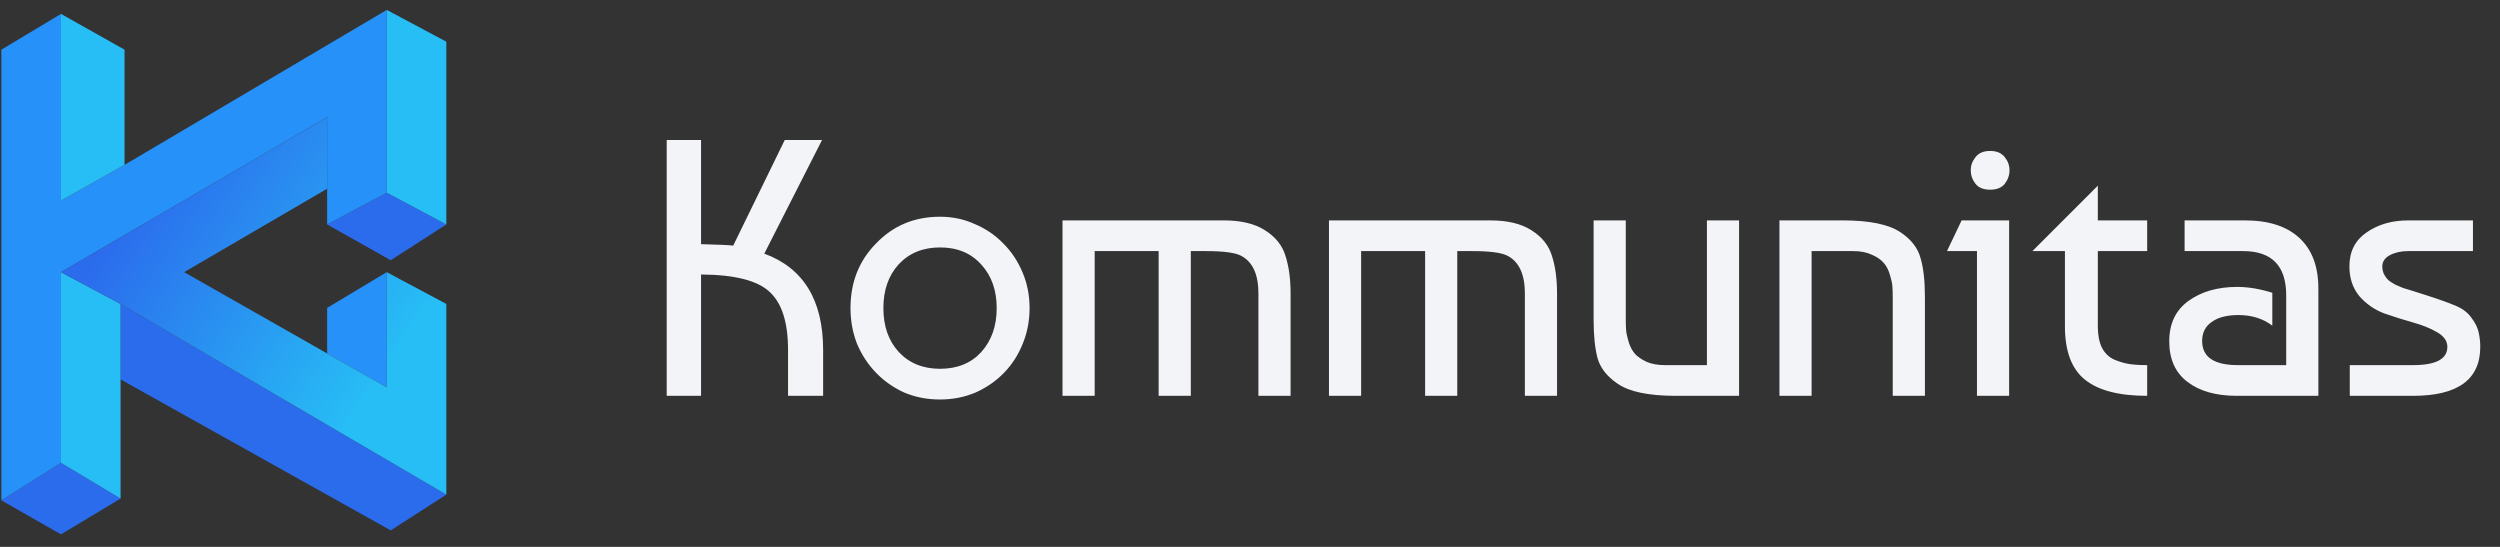
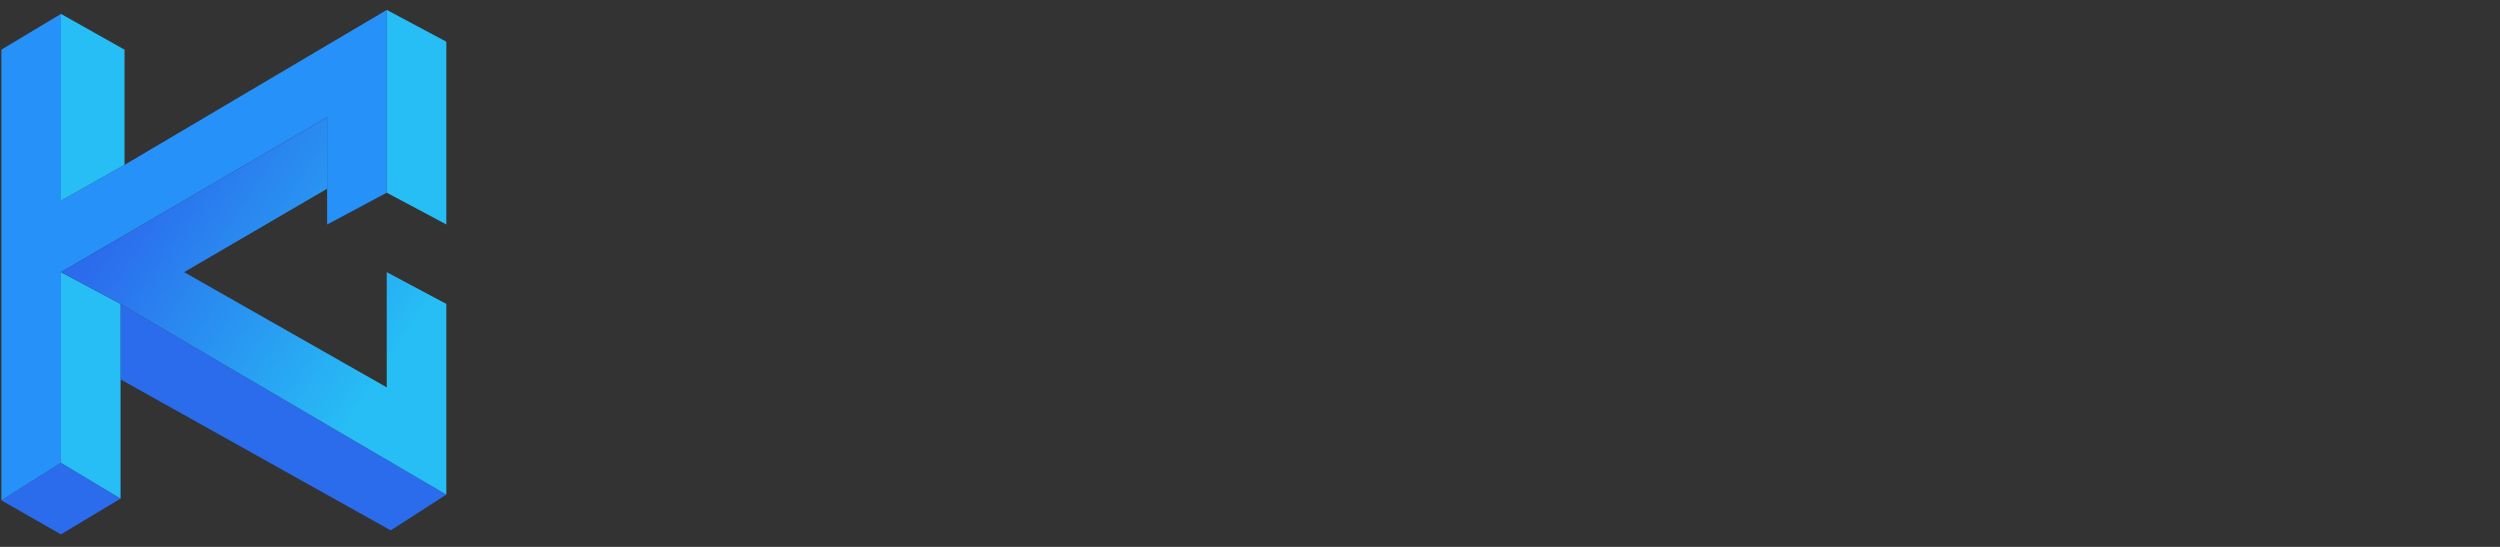
<svg xmlns="http://www.w3.org/2000/svg" width="192" height="42" viewBox="0 0 192 42" fill="none">
  <rect x="0" y="0" width="192" height="42" fill="#333333" stroke="none" />
  <path d="M34.278 37.986L9.259 23.341V29.138L30.007 40.732L34.278 37.986Z" fill="#2B6CED" />
-   <path d="M29.702 14.798L25.125 17.239L30.007 19.985L34.278 17.239L29.702 14.798Z" fill="#2B6CED" />
  <path d="M0.105 38.426L4.682 41.038L9.259 38.291L4.682 35.545L0.105 38.426Z" fill="#2B6CED" />
  <path d="M9.564 12.662L4.682 15.408V1.068L0.105 3.814V38.426L4.682 35.545V20.9L25.125 9.001V14.493V17.239L29.702 14.798V0.762L9.564 12.662Z" fill="#2691F9" />
-   <path d="M29.702 29.748V20.9L25.125 23.646V27.146L29.702 29.748Z" fill="#2691F9" />
  <path d="M4.682 35.545L9.259 38.291V29.138V23.341L4.682 20.9V35.545Z" fill="#27BDF5" />
  <path d="M9.564 3.814L4.682 1.068V15.408L9.564 12.662V3.814Z" fill="#27BDF5" />
  <path d="M29.702 14.798L34.278 17.239V3.203L29.702 0.762V14.798Z" fill="#27BDF5" />
  <path d="M4.682 20.9L9.259 23.341L34.278 37.986V23.341L29.702 20.9V29.748L25.125 27.146L14.141 20.9L25.125 14.493V9.001L4.682 20.9Z" fill="url(#paint0_linear_577_5524)" />
-   <path d="M63.217 26.891V30.4H60.522V26.891C60.522 24.776 60.054 23.289 59.118 22.428C58.202 21.548 56.442 21.099 53.841 21.081V30.4H51.203V10.751H53.841V18.751C55.226 18.788 56.049 18.826 56.311 18.863L60.269 10.751H63.133L58.697 19.48C61.71 20.585 63.217 23.055 63.217 26.891ZM67.283 18.695C68.593 17.328 70.23 16.645 72.195 16.645C73.15 16.645 74.038 16.832 74.862 17.207C75.704 17.562 76.434 18.058 77.051 18.695C77.688 19.331 78.183 20.079 78.539 20.94C78.895 21.782 79.072 22.69 79.072 23.663C79.072 24.636 78.895 25.553 78.539 26.414C78.202 27.256 77.725 27.995 77.108 28.631C76.49 29.268 75.76 29.773 74.918 30.147C74.076 30.503 73.168 30.681 72.195 30.681C71.203 30.681 70.286 30.503 69.444 30.147C68.621 29.773 67.9 29.268 67.283 28.631C66.665 27.995 66.179 27.256 65.823 26.414C65.486 25.553 65.318 24.636 65.318 23.663C65.318 21.679 65.973 20.023 67.283 18.695ZM72.195 19.003C70.885 19.003 69.828 19.434 69.023 20.294C68.237 21.155 67.844 22.278 67.844 23.663C67.844 25.048 68.237 26.171 69.023 27.031C69.828 27.892 70.885 28.323 72.195 28.323C73.524 28.323 74.581 27.892 75.367 27.031C76.153 26.152 76.546 25.029 76.546 23.663C76.546 22.297 76.153 21.183 75.367 20.323C74.581 19.443 73.524 19.003 72.195 19.003ZM81.601 16.926H93.98C95.309 16.926 96.366 17.179 97.152 17.684C97.957 18.189 98.481 18.844 98.724 19.649C98.986 20.454 99.117 21.417 99.117 22.54V30.4H96.647V22.54C96.647 21.081 96.207 20.117 95.328 19.649C94.878 19.406 93.971 19.284 92.605 19.284H91.454V30.4H88.984V19.284H84.071V30.4H81.601V16.926ZM102.065 16.926H114.444C115.773 16.926 116.83 17.179 117.616 17.684C118.421 18.189 118.945 18.844 119.188 19.649C119.45 20.454 119.581 21.417 119.581 22.54V30.4H117.111V22.54C117.111 21.081 116.671 20.117 115.792 19.649C115.342 19.406 114.435 19.284 113.069 19.284H111.918V30.4H109.448V19.284H104.535V30.4H102.065V16.926ZM133.561 30.4H128.705C126.627 30.4 125.14 30.091 124.241 29.474C123.437 28.931 122.922 28.285 122.698 27.537C122.492 26.769 122.389 25.768 122.389 24.533V16.926H124.859V24.505C124.859 24.842 124.868 25.132 124.887 25.375C124.906 25.6 124.971 25.899 125.084 26.273C125.196 26.629 125.355 26.928 125.561 27.172C125.767 27.396 126.066 27.602 126.459 27.789C126.852 27.958 127.329 28.042 127.891 28.042H131.091V16.926H133.561V30.4ZM136.661 16.926H141.517C143.594 16.926 145.082 17.235 145.98 17.852C146.785 18.395 147.29 19.05 147.496 19.817C147.721 20.566 147.833 21.558 147.833 22.793V30.4H145.363V22.821C145.363 22.484 145.353 22.203 145.335 21.979C145.316 21.735 145.25 21.436 145.138 21.081C145.026 20.706 144.867 20.407 144.661 20.182C144.455 19.939 144.156 19.733 143.763 19.565C143.37 19.378 142.893 19.284 142.331 19.284H139.131V30.4H136.661V16.926ZM154.301 30.4H151.831V19.284H149.529L150.652 16.926H154.301V30.4ZM151.719 14.119C151.476 13.801 151.354 13.455 151.354 13.08C151.354 12.706 151.476 12.369 151.719 12.07C151.962 11.752 152.337 11.593 152.842 11.593C153.347 11.593 153.721 11.752 153.965 12.07C154.208 12.369 154.33 12.706 154.33 13.08C154.33 13.455 154.208 13.801 153.965 14.119C153.721 14.418 153.347 14.568 152.842 14.568C152.337 14.568 151.962 14.418 151.719 14.119ZM156.089 19.284L161.113 14.259V16.926H164.903V19.284H161.113V25.067C161.113 25.721 161.216 26.264 161.422 26.695C161.647 27.125 161.965 27.434 162.377 27.621C162.788 27.789 163.172 27.902 163.527 27.958C163.902 28.014 164.36 28.042 164.903 28.042V30.4C162.751 30.4 161.16 29.988 160.131 29.165C159.102 28.341 158.587 26.975 158.587 25.067V19.284H156.089ZM174.514 22.484V25.01C173.802 24.468 172.932 24.196 171.903 24.196C171.023 24.196 170.34 24.374 169.854 24.73C169.367 25.067 169.124 25.553 169.124 26.189C169.124 27.424 170.041 28.042 171.875 28.042H175.58V22.68C175.58 20.416 174.476 19.284 172.268 19.284H167.777V16.926H172.408C174.223 16.926 175.618 17.375 176.591 18.273C177.564 19.172 178.05 20.463 178.05 22.147V30.4H171.791C170.2 30.4 168.937 30.044 168.001 29.333C167.065 28.622 166.598 27.584 166.598 26.217C166.598 24.851 167.094 23.813 168.085 23.102C169.077 22.39 170.322 22.035 171.819 22.035C172.661 22.035 173.559 22.185 174.514 22.484ZM189.922 16.926V19.284H184.954C184.411 19.284 183.943 19.387 183.55 19.593C183.157 19.799 182.961 20.089 182.961 20.463C182.961 20.688 183.008 20.893 183.101 21.081C183.195 21.249 183.298 21.389 183.41 21.502C183.541 21.614 183.728 21.735 183.971 21.866C184.233 21.979 184.43 22.063 184.561 22.119C184.711 22.157 185.309 22.344 186.357 22.68C187.405 23.017 188.182 23.298 188.687 23.523C189.192 23.747 189.576 24.056 189.838 24.449C190.119 24.823 190.297 25.198 190.371 25.572C190.446 25.927 190.484 26.283 190.484 26.639C190.484 29.146 188.762 30.4 185.319 30.4H180.463V28.042H185.319C187.078 28.042 187.957 27.574 187.957 26.639C187.957 26.189 187.695 25.815 187.171 25.516C186.666 25.216 186.039 24.964 185.291 24.758C184.561 24.552 183.822 24.318 183.073 24.056C182.343 23.775 181.716 23.335 181.192 22.737C180.687 22.119 180.434 21.361 180.434 20.463C180.434 19.321 180.874 18.451 181.754 17.852C182.633 17.235 183.7 16.926 184.954 16.926H189.922Z" fill="#F2F4F7" />
  <defs>
    <linearGradient id="paint0_linear_577_5524" x1="9.564" y1="16.628" x2="43.432" y2="39.207" gradientUnits="userSpaceOnUse">
      <stop stop-color="#2B6CED" />
      <stop offset="0.567" stop-color="#27BDF5" />
    </linearGradient>
  </defs>
</svg>